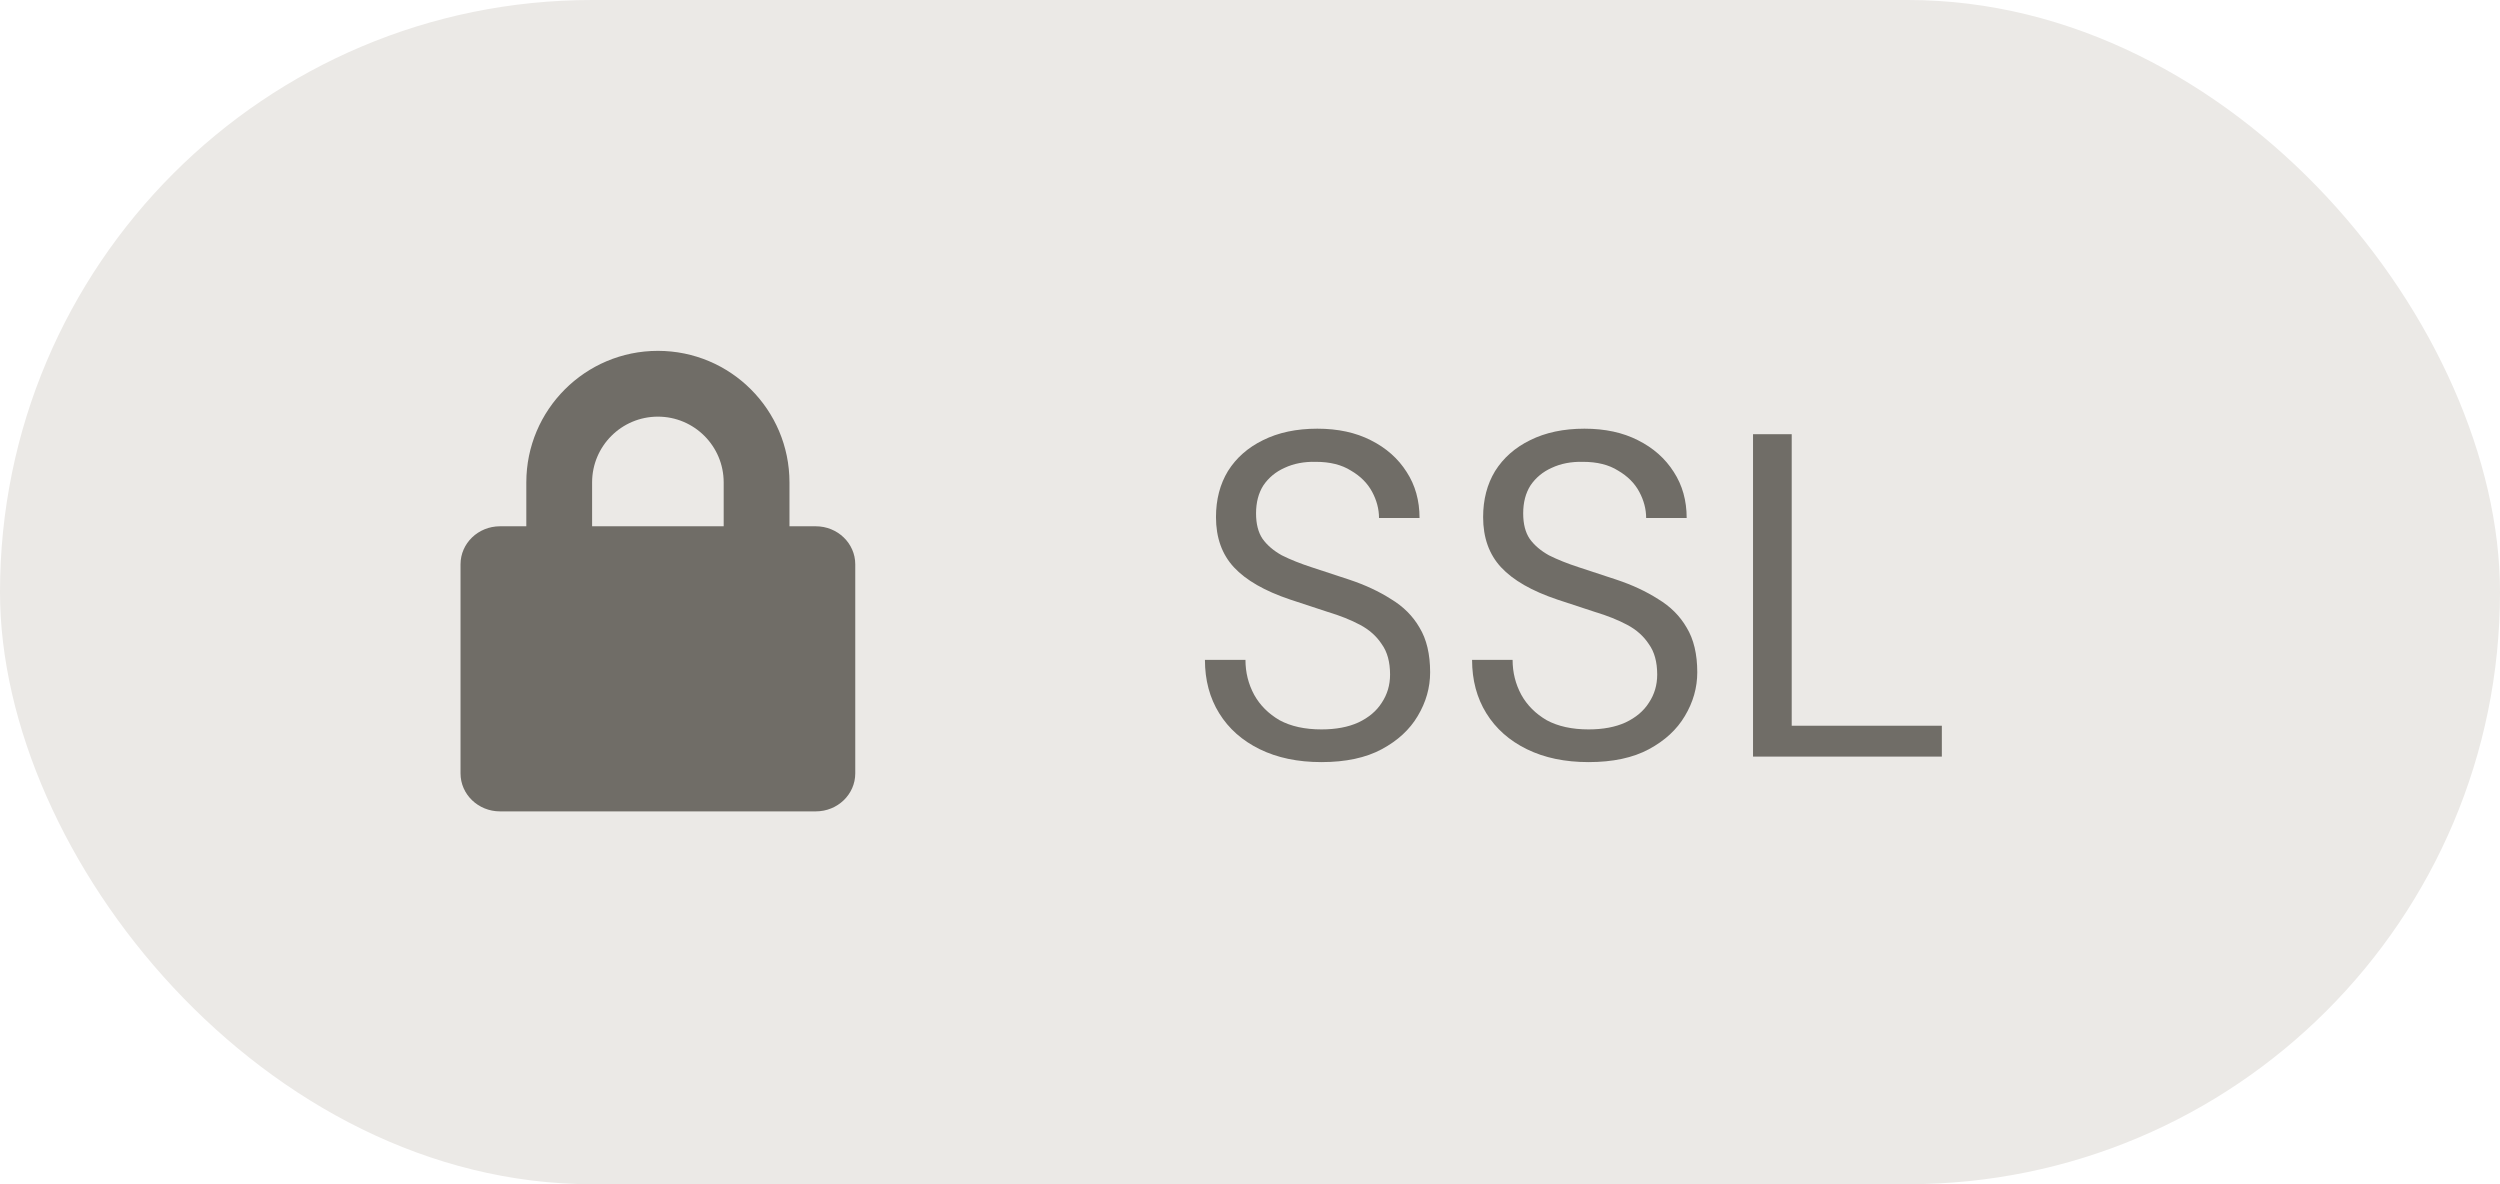
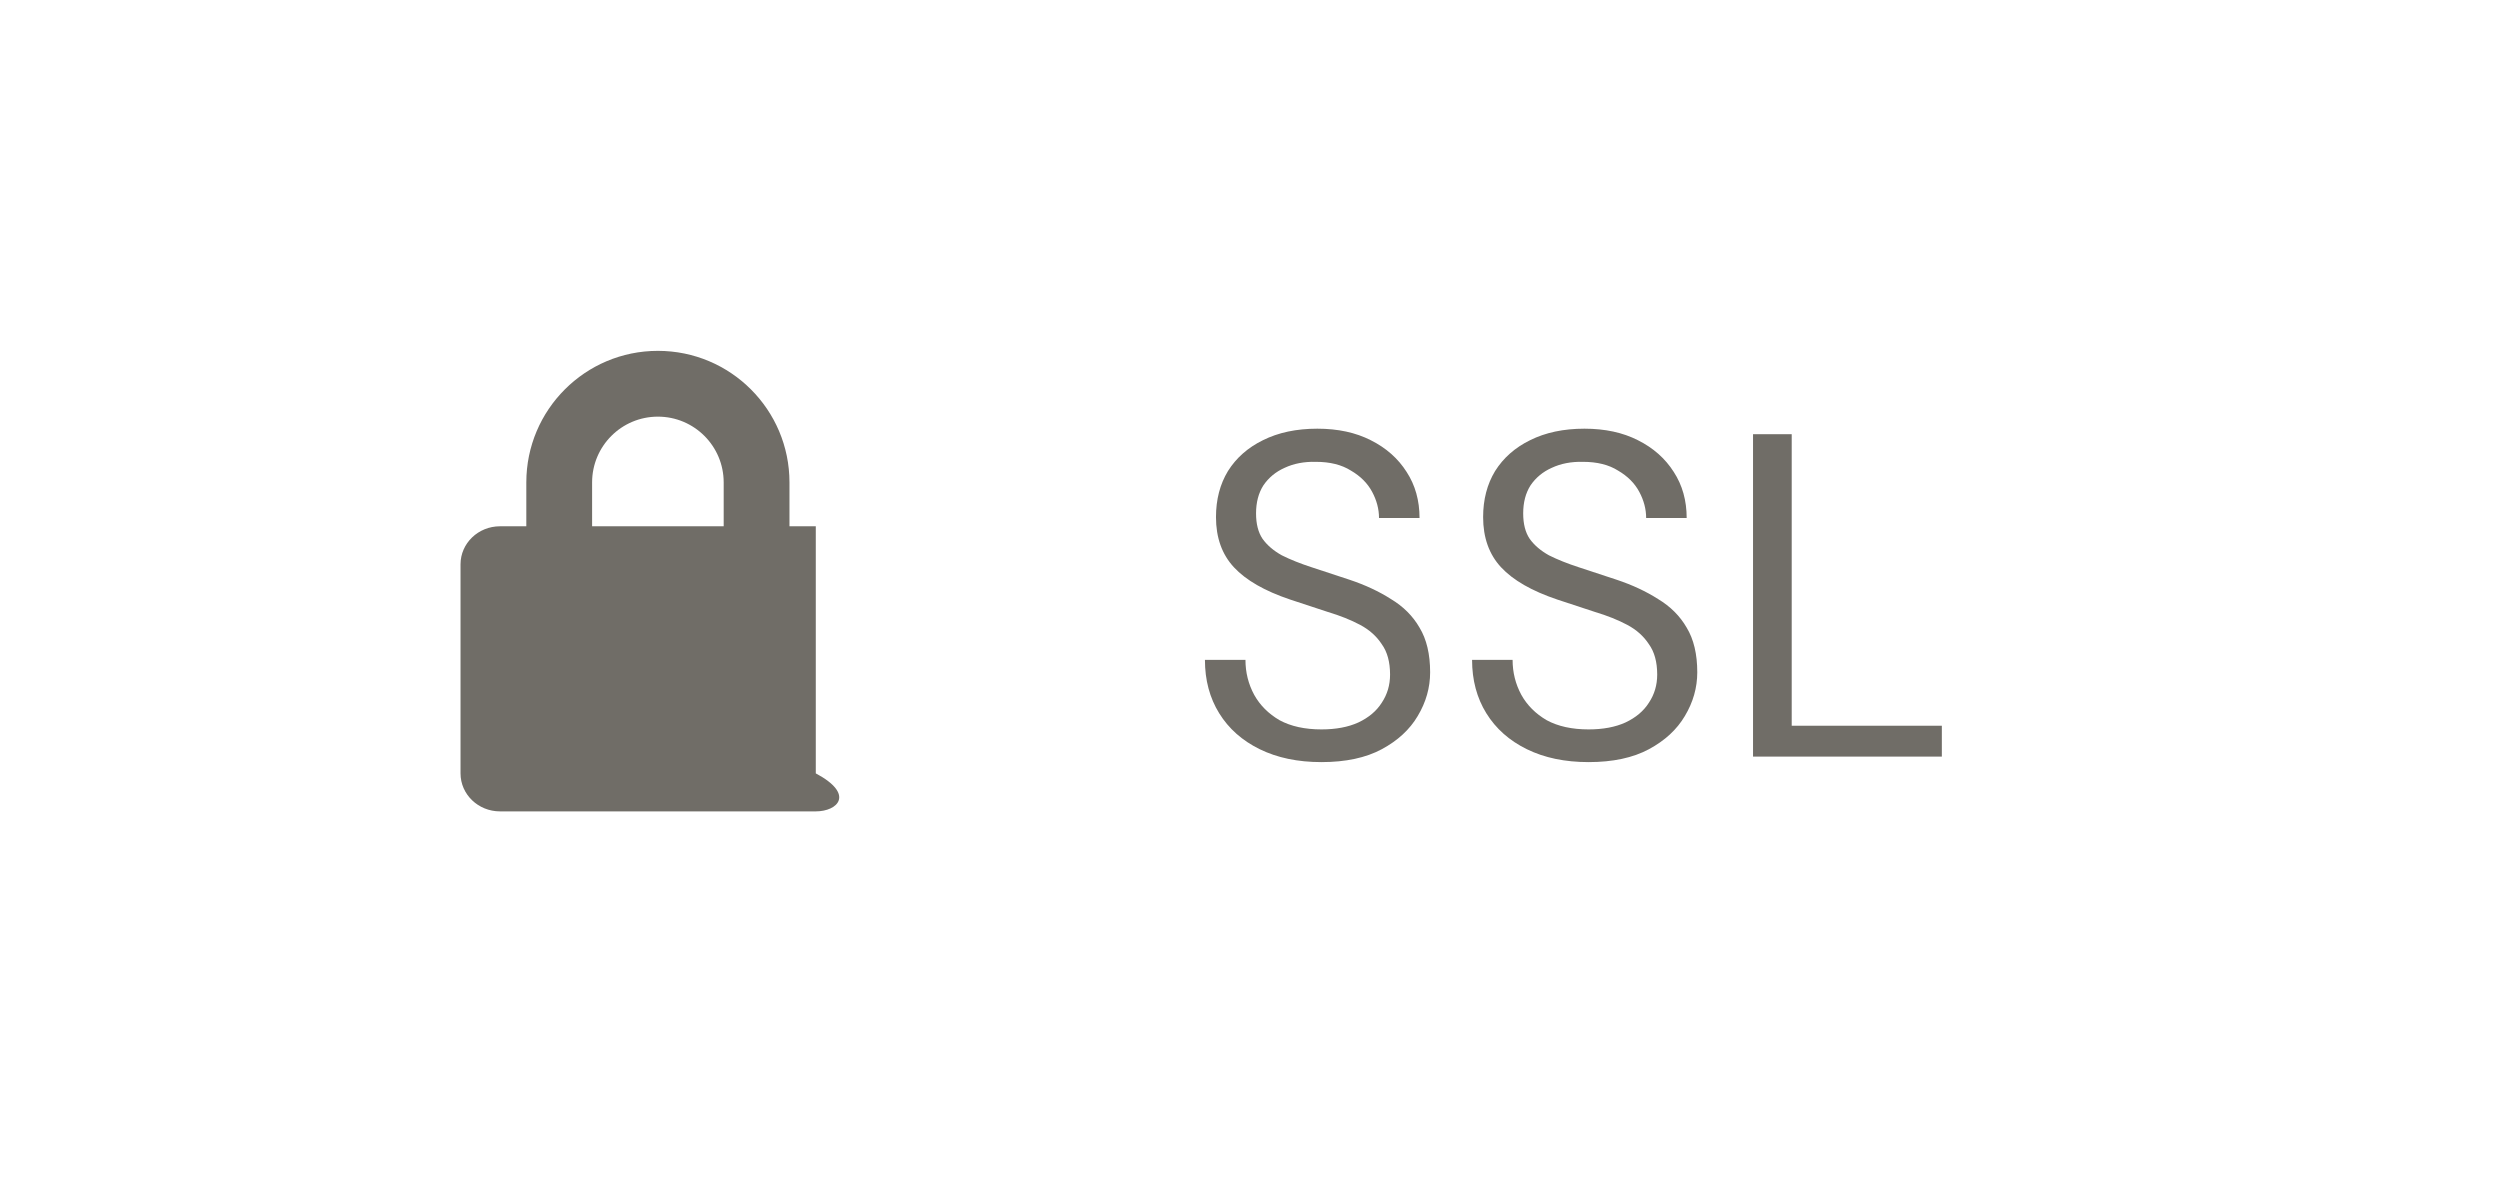
<svg xmlns="http://www.w3.org/2000/svg" width="76" height="36" viewBox="0 0 76 36" fill="none">
-   <rect width="76" height="36" rx="18" fill="#EBE9E6" />
-   <path fill-rule="evenodd" clip-rule="evenodd" d="M16 15.999V14.666C16 12.457 17.791 10.666 20 10.666C22.209 10.666 24 12.457 24 14.666V15.999H24.8C25.463 15.999 26 16.517 26 17.155V23.511C26 24.149 25.463 24.666 24.8 24.666H15.2C14.537 24.666 14 24.149 14 23.511V17.155C14 16.517 14.537 15.999 15.2 15.999H16ZM22 14.666V15.999H18V14.666C18 13.561 18.895 12.666 20 12.666C21.105 12.666 22 13.561 22 14.666Z" fill="#706D67" />
+   <path fill-rule="evenodd" clip-rule="evenodd" d="M16 15.999V14.666C16 12.457 17.791 10.666 20 10.666C22.209 10.666 24 12.457 24 14.666V15.999H24.8V23.511C26 24.149 25.463 24.666 24.8 24.666H15.2C14.537 24.666 14 24.149 14 23.511V17.155C14 16.517 14.537 15.999 15.2 15.999H16ZM22 14.666V15.999H18V14.666C18 13.561 18.895 12.666 20 12.666C21.105 12.666 22 13.561 22 14.666Z" fill="#706D67" />
  <path d="M40.172 23.168C39.453 23.168 38.828 23.037 38.296 22.776C37.764 22.515 37.353 22.151 37.064 21.684C36.775 21.217 36.63 20.676 36.63 20.06H37.862C37.862 20.443 37.951 20.797 38.128 21.124C38.305 21.441 38.562 21.698 38.898 21.894C39.243 22.081 39.668 22.174 40.172 22.174C40.611 22.174 40.984 22.104 41.292 21.964C41.609 21.815 41.847 21.614 42.006 21.362C42.174 21.11 42.258 20.825 42.258 20.508C42.258 20.125 42.174 19.817 42.006 19.584C41.847 19.341 41.628 19.145 41.348 18.996C41.068 18.847 40.741 18.716 40.368 18.604C40.004 18.483 39.621 18.357 39.22 18.226C38.445 17.965 37.876 17.638 37.512 17.246C37.148 16.854 36.966 16.345 36.966 15.72C36.966 15.188 37.087 14.721 37.33 14.32C37.582 13.919 37.937 13.606 38.394 13.382C38.861 13.149 39.411 13.032 40.046 13.032C40.671 13.032 41.213 13.149 41.67 13.382C42.137 13.615 42.501 13.937 42.762 14.348C43.023 14.749 43.154 15.216 43.154 15.748H41.922C41.922 15.477 41.852 15.211 41.712 14.95C41.572 14.689 41.357 14.474 41.068 14.306C40.788 14.129 40.433 14.04 40.004 14.04C39.649 14.031 39.332 14.091 39.052 14.222C38.781 14.343 38.567 14.521 38.408 14.754C38.259 14.987 38.184 15.272 38.184 15.608C38.184 15.925 38.249 16.182 38.38 16.378C38.52 16.574 38.716 16.742 38.968 16.882C39.229 17.013 39.533 17.134 39.878 17.246C40.223 17.358 40.606 17.484 41.026 17.624C41.502 17.783 41.922 17.979 42.286 18.212C42.659 18.436 42.949 18.725 43.154 19.08C43.369 19.435 43.476 19.887 43.476 20.438C43.476 20.905 43.35 21.348 43.098 21.768C42.855 22.179 42.491 22.515 42.006 22.776C41.521 23.037 40.909 23.168 40.172 23.168ZM48.293 23.168C47.574 23.168 46.949 23.037 46.417 22.776C45.885 22.515 45.474 22.151 45.185 21.684C44.896 21.217 44.751 20.676 44.751 20.06H45.983C45.983 20.443 46.072 20.797 46.249 21.124C46.426 21.441 46.683 21.698 47.019 21.894C47.364 22.081 47.789 22.174 48.293 22.174C48.732 22.174 49.105 22.104 49.413 21.964C49.73 21.815 49.968 21.614 50.127 21.362C50.295 21.11 50.379 20.825 50.379 20.508C50.379 20.125 50.295 19.817 50.127 19.584C49.968 19.341 49.749 19.145 49.469 18.996C49.189 18.847 48.862 18.716 48.489 18.604C48.125 18.483 47.742 18.357 47.341 18.226C46.566 17.965 45.997 17.638 45.633 17.246C45.269 16.854 45.087 16.345 45.087 15.72C45.087 15.188 45.208 14.721 45.451 14.32C45.703 13.919 46.058 13.606 46.515 13.382C46.982 13.149 47.532 13.032 48.167 13.032C48.792 13.032 49.334 13.149 49.791 13.382C50.258 13.615 50.622 13.937 50.883 14.348C51.144 14.749 51.275 15.216 51.275 15.748H50.043C50.043 15.477 49.973 15.211 49.833 14.95C49.693 14.689 49.478 14.474 49.189 14.306C48.909 14.129 48.554 14.04 48.125 14.04C47.77 14.031 47.453 14.091 47.173 14.222C46.902 14.343 46.688 14.521 46.529 14.754C46.38 14.987 46.305 15.272 46.305 15.608C46.305 15.925 46.37 16.182 46.501 16.378C46.641 16.574 46.837 16.742 47.089 16.882C47.35 17.013 47.654 17.134 47.999 17.246C48.344 17.358 48.727 17.484 49.147 17.624C49.623 17.783 50.043 17.979 50.407 18.212C50.78 18.436 51.07 18.725 51.275 19.08C51.49 19.435 51.597 19.887 51.597 20.438C51.597 20.905 51.471 21.348 51.219 21.768C50.976 22.179 50.612 22.515 50.127 22.776C49.642 23.037 49.03 23.168 48.293 23.168ZM53.292 23V13.2H54.468V22.062H59.032V23H53.292Z" fill="#706D67" />
</svg>